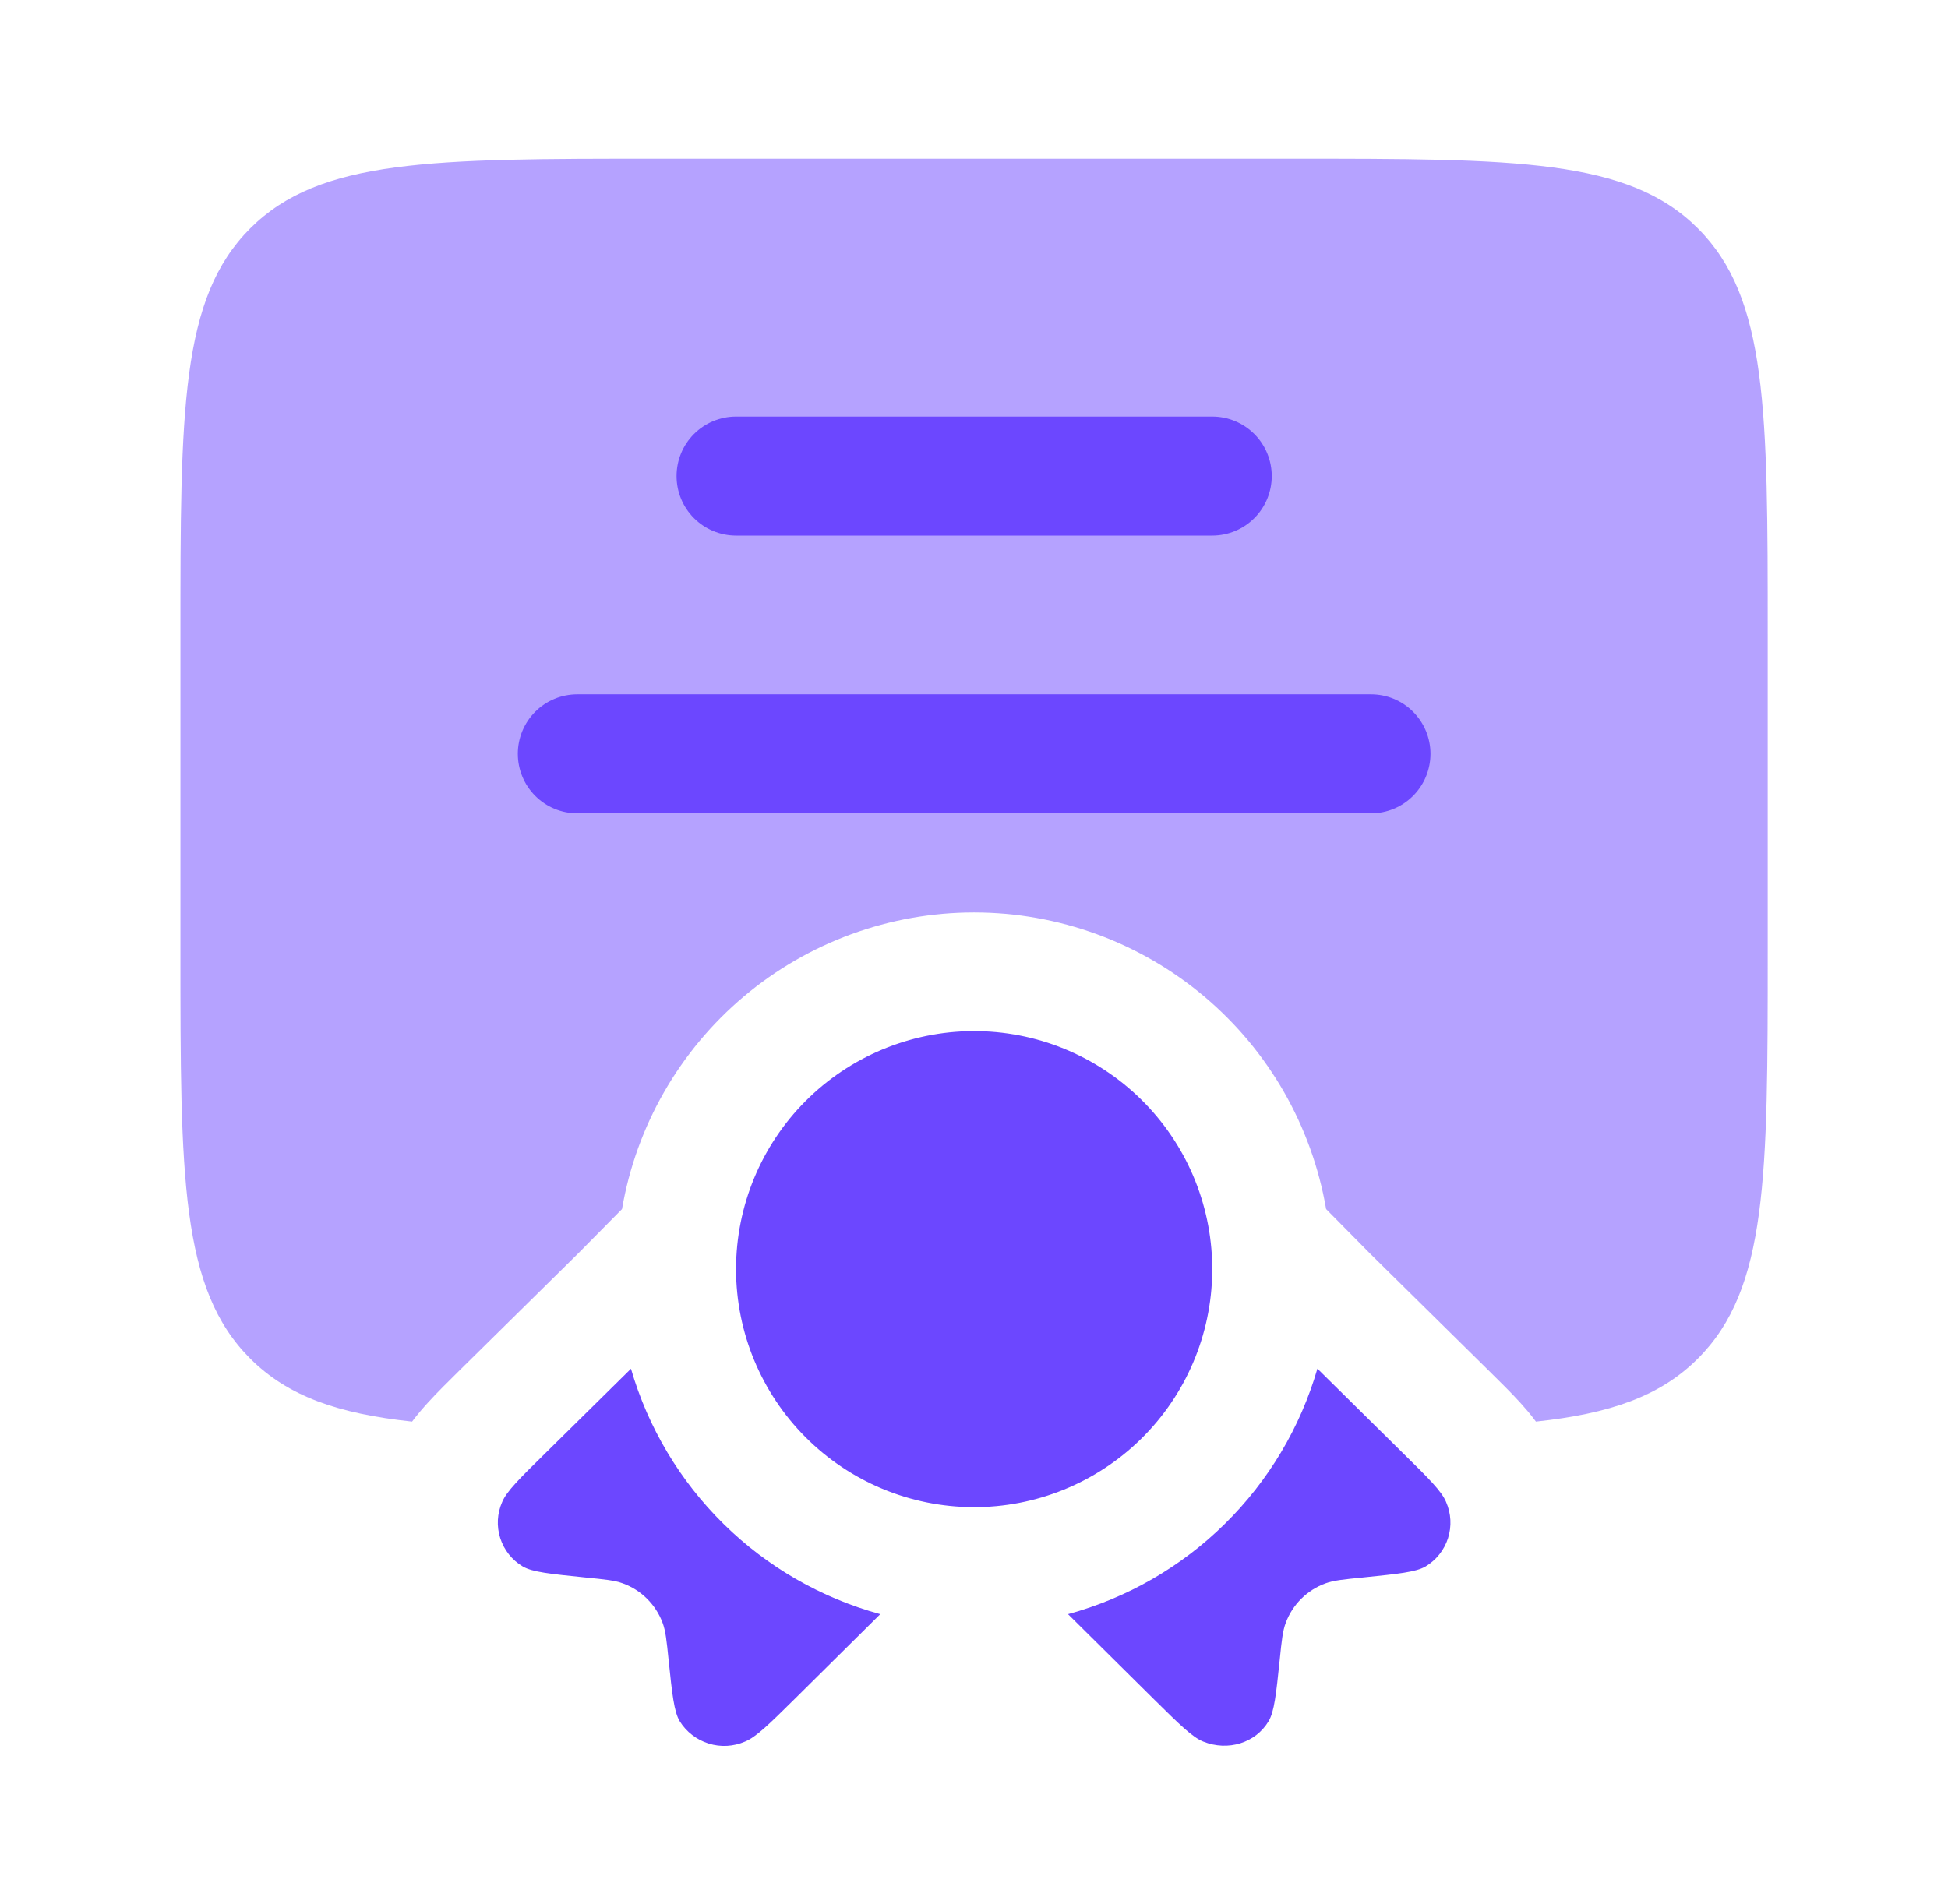
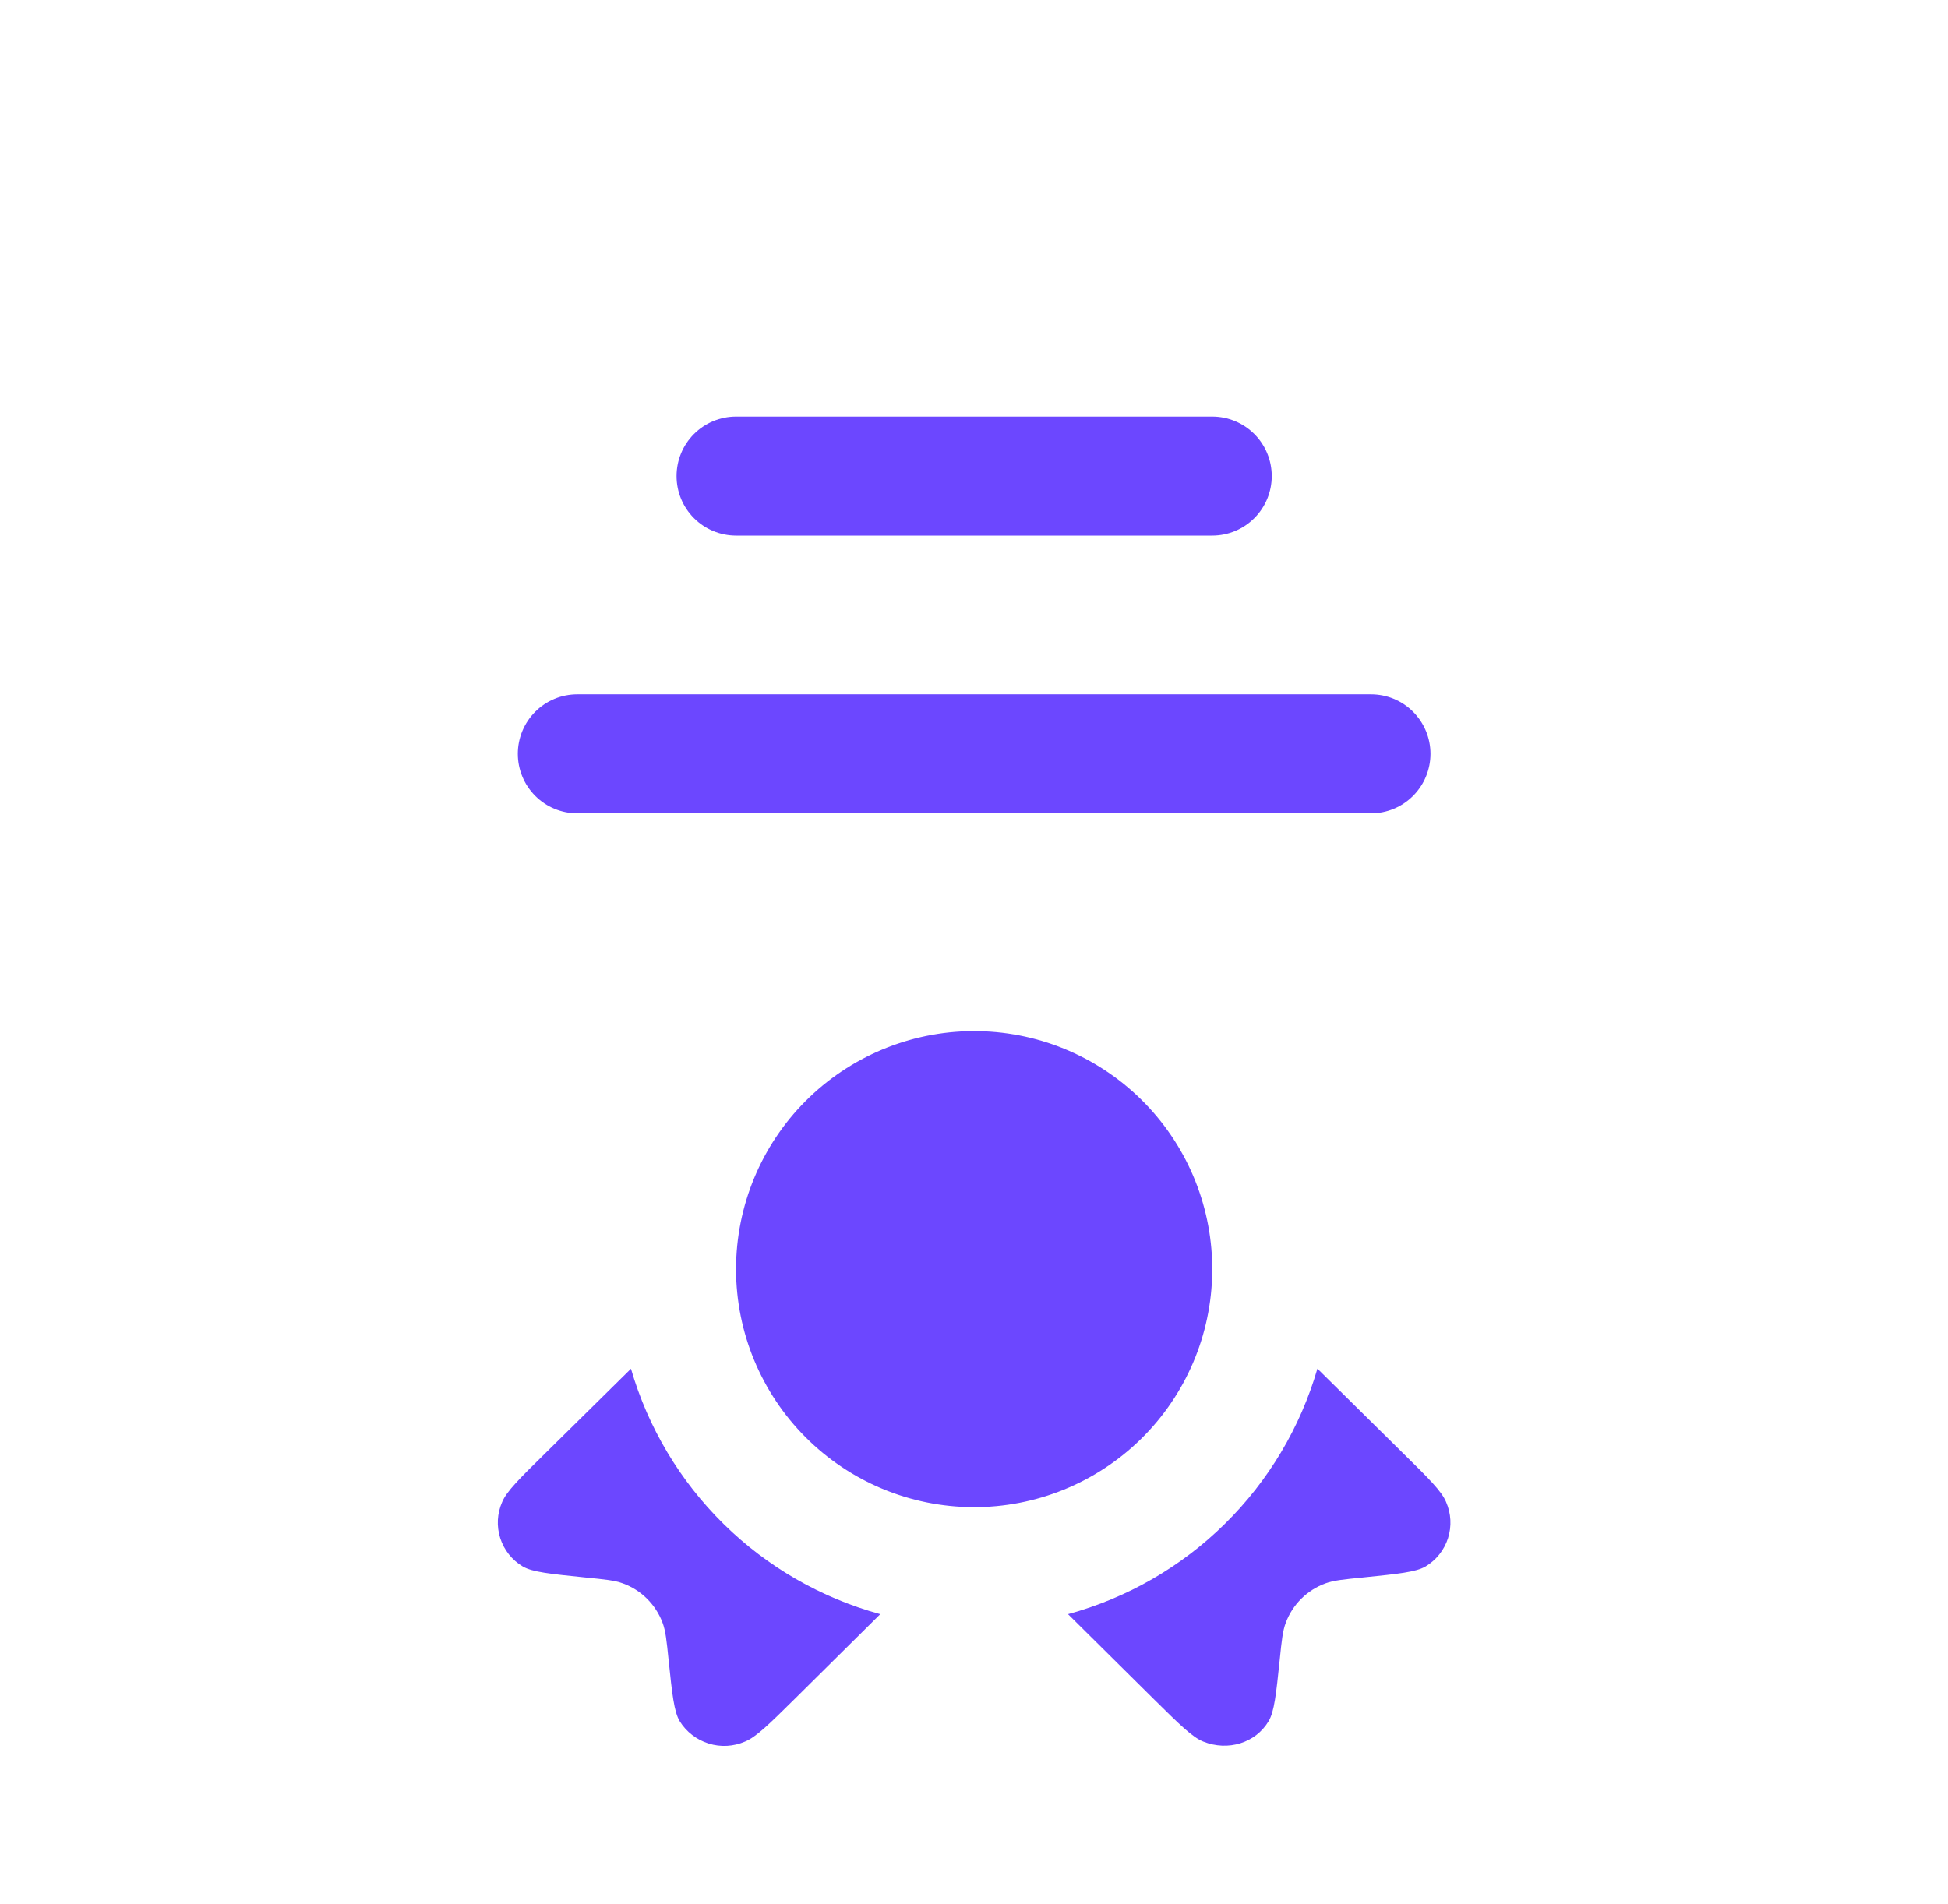
<svg xmlns="http://www.w3.org/2000/svg" width="45" height="44" viewBox="0 0 45 44" fill="none">
-   <path opacity="0.5" d="M4.168 14.667V22C4.168 27.185 4.168 29.779 5.779 31.389C6.652 32.263 7.814 32.663 9.519 32.846C9.657 32.663 9.785 32.518 9.877 32.417C10.09 32.182 10.359 31.917 10.621 31.658L13.358 28.959L14.369 27.936C14.698 26.018 15.695 24.278 17.183 23.024C18.672 21.77 20.555 21.082 22.501 21.082C24.448 21.082 26.331 21.77 27.819 23.024C29.308 24.278 30.304 26.018 30.634 27.936L31.644 28.959L34.381 31.658C34.644 31.917 34.913 32.182 35.126 32.417C35.217 32.518 35.346 32.663 35.481 32.846C37.188 32.663 38.35 32.263 39.223 31.389C40.835 29.779 40.835 27.185 40.835 22V14.667C40.835 9.482 40.835 6.888 39.223 5.278C37.614 3.667 35.019 3.667 29.835 3.667H15.168C9.983 3.667 7.389 3.667 5.779 5.278C4.168 6.888 4.168 9.482 4.168 14.667Z" fill="#6C47FF" />
  <path d="M13.337 16.042C12.972 16.042 12.622 16.186 12.365 16.444C12.107 16.702 11.962 17.052 11.962 17.417C11.962 17.781 12.107 18.131 12.365 18.389C12.622 18.647 12.972 18.792 13.337 18.792H31.67C32.035 18.792 32.385 18.647 32.642 18.389C32.9 18.131 33.045 17.781 33.045 17.417C33.045 17.052 32.9 16.702 32.642 16.444C32.385 16.186 32.035 16.042 31.67 16.042H13.337ZM15.629 11C15.629 10.635 15.773 10.286 16.031 10.028C16.289 9.77 16.639 9.625 17.003 9.625H28.003C28.368 9.625 28.718 9.77 28.976 10.028C29.234 10.286 29.378 10.635 29.378 11C29.378 11.365 29.234 11.714 28.976 11.972C28.718 12.23 28.368 12.375 28.003 12.375H17.003C16.639 12.375 16.289 12.23 16.031 11.972C15.773 11.714 15.629 11.365 15.629 11ZM17.005 29.181L17.003 29.333C17.006 30.785 17.583 32.178 18.608 33.206C19.633 34.235 21.023 34.816 22.475 34.823C23.927 34.831 25.323 34.264 26.359 33.246C27.395 32.228 27.986 30.842 28.003 29.39C28.021 27.938 27.463 26.538 26.452 25.495C25.442 24.453 24.06 23.852 22.608 23.825C21.156 23.797 19.752 24.345 18.703 25.348C17.653 26.352 17.043 27.73 17.005 29.181ZM14.576 31.625L12.596 33.578C12 34.164 11.703 34.458 11.601 34.703C11.484 34.967 11.468 35.264 11.556 35.539C11.644 35.814 11.829 36.047 12.077 36.194C12.301 36.324 12.704 36.364 13.513 36.447C13.967 36.492 14.197 36.514 14.387 36.584C14.597 36.66 14.787 36.78 14.945 36.937C15.103 37.093 15.226 37.282 15.304 37.49C15.376 37.679 15.399 37.902 15.445 38.352C15.528 39.149 15.57 39.547 15.702 39.769C15.855 40.015 16.093 40.198 16.37 40.284C16.647 40.371 16.946 40.354 17.212 40.238C17.464 40.135 17.762 39.844 18.355 39.257L20.335 37.295C18.97 36.922 17.723 36.204 16.715 35.211C15.707 34.218 14.97 32.984 14.576 31.625ZM24.672 37.295L26.652 39.257C27.246 39.844 27.543 40.137 27.794 40.238C28.368 40.469 29.005 40.271 29.305 39.769C29.437 39.549 29.479 39.149 29.562 38.353C29.608 37.902 29.631 37.679 29.703 37.492C29.781 37.283 29.904 37.094 30.062 36.937C30.22 36.781 30.41 36.66 30.62 36.584C30.812 36.514 31.04 36.492 31.494 36.447C32.301 36.364 32.706 36.324 32.93 36.194C33.177 36.047 33.362 35.814 33.45 35.54C33.538 35.265 33.522 34.968 33.406 34.705C33.304 34.456 33.007 34.162 32.413 33.578L30.433 31.623C30.038 32.983 29.302 34.218 28.293 35.211C27.284 36.205 26.038 36.922 24.672 37.295Z" fill="#6C47FF" />
</svg>